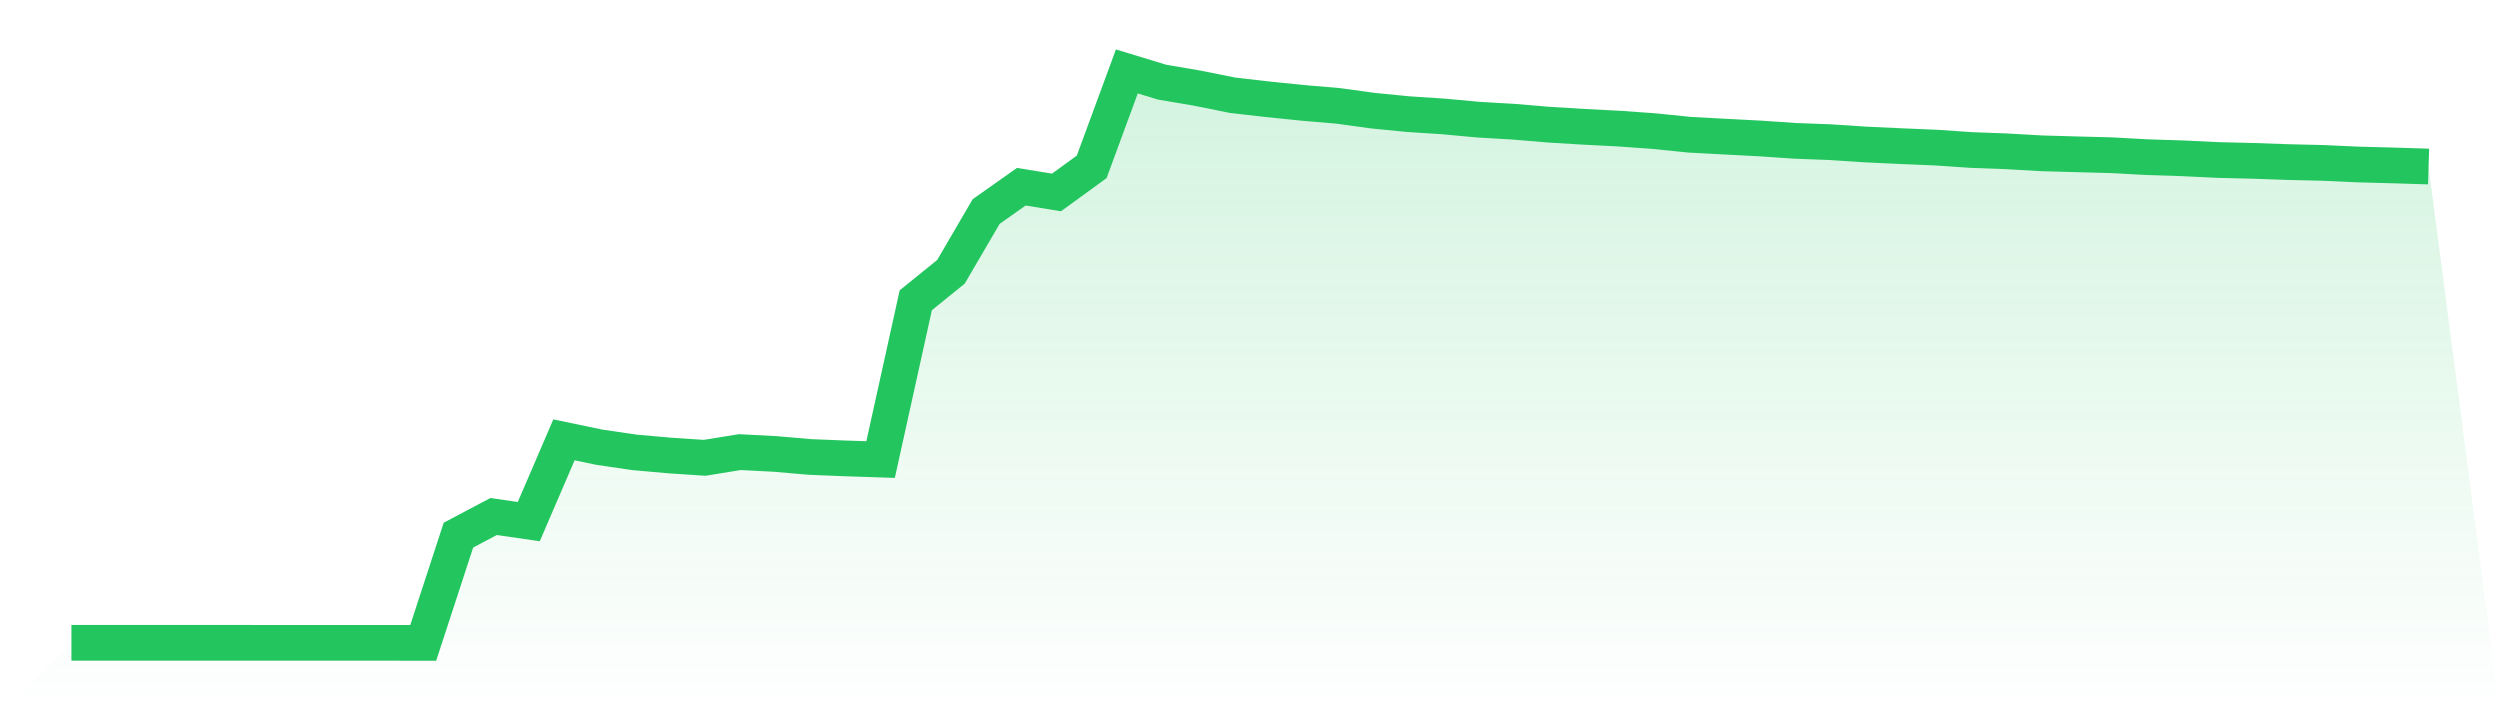
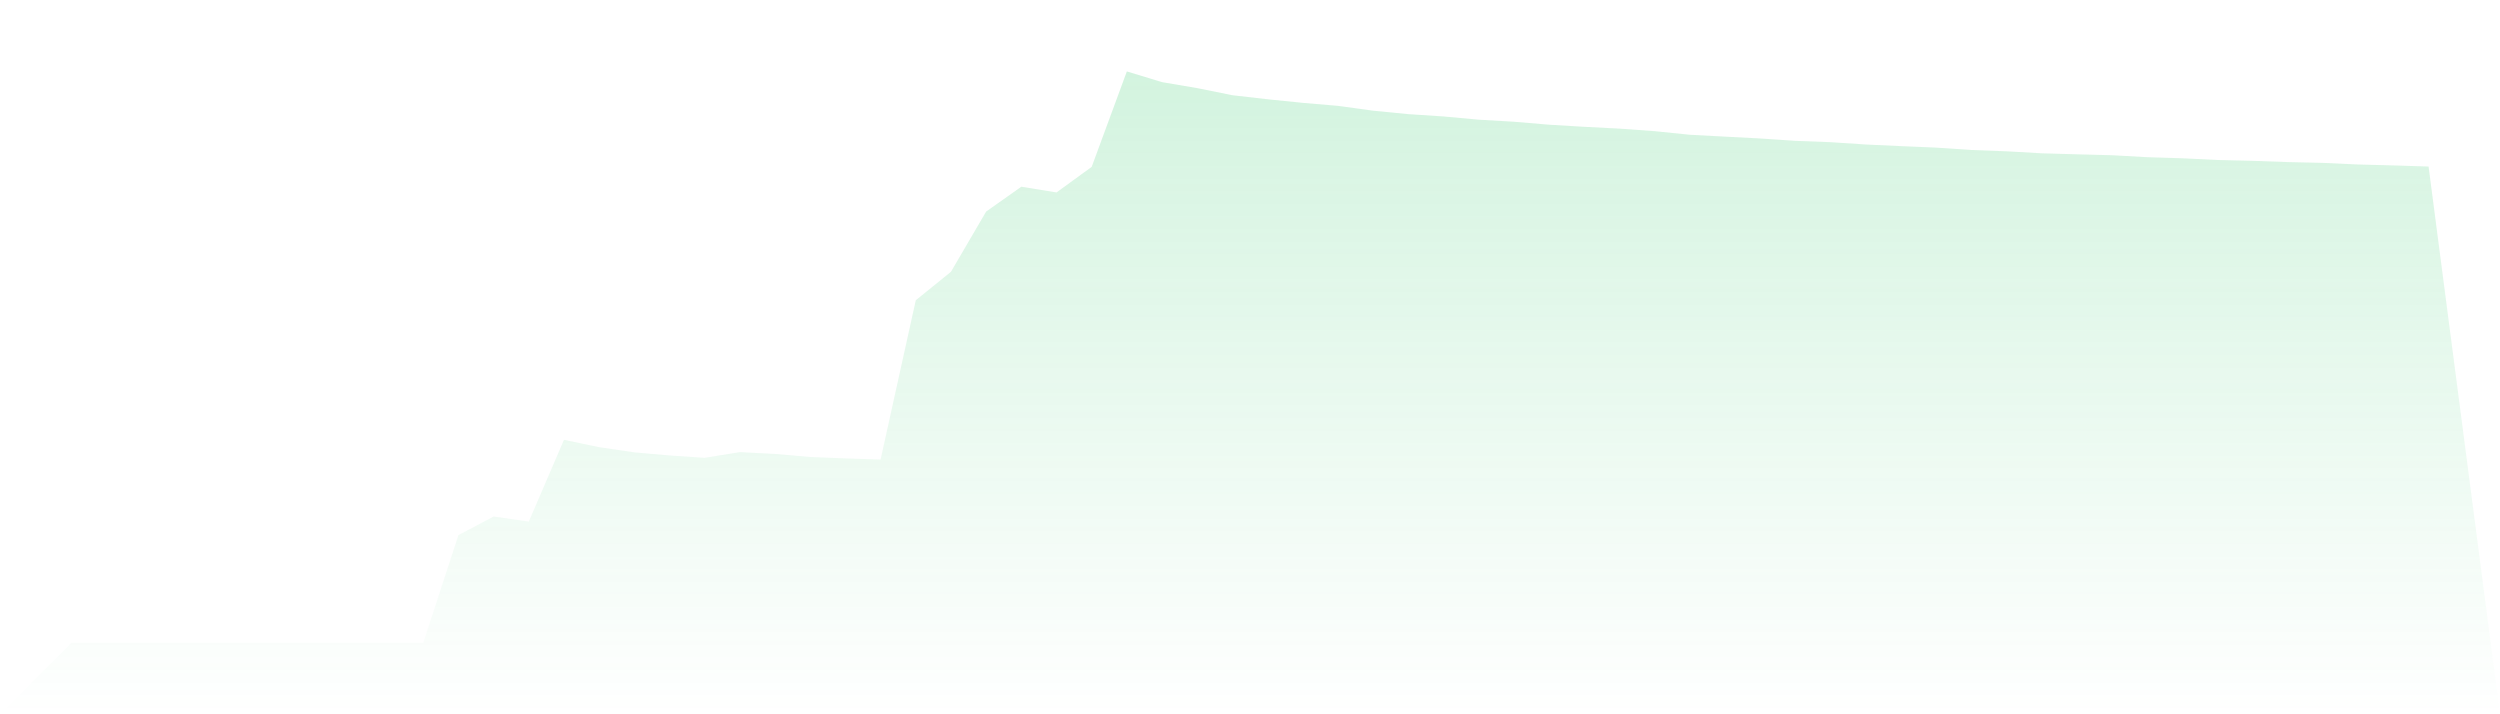
<svg xmlns="http://www.w3.org/2000/svg" viewBox="0 0 140 40">
  <defs>
    <linearGradient id="gradient" x1="0" x2="0" y1="0" y2="1">
      <stop offset="0%" stop-color="#22c55e" stop-opacity="0.2" />
      <stop offset="100%" stop-color="#22c55e" stop-opacity="0" />
    </linearGradient>
  </defs>
  <path d="M4,35.998 L4,35.998 L5.97,35.998 L7.94,35.998 L9.91,35.998 L11.881,35.998 L13.851,35.998 L15.821,35.999 L17.791,35.999 L19.761,35.999 L21.731,35.999 L23.701,36 L25.672,29.967 L27.642,28.925 L29.612,29.21 L31.582,24.631 L33.552,25.042 L35.522,25.332 L37.493,25.507 L39.463,25.637 L41.433,25.318 L43.403,25.421 L45.373,25.591 L47.343,25.67 L49.313,25.735 L51.284,16.814 L53.254,15.22 L55.224,11.847 L57.194,10.456 L59.164,10.777 L61.134,9.345 L63.104,4 L65.075,4.6 L67.045,4.935 L69.015,5.333 L70.985,5.559 L72.955,5.76 L74.925,5.928 L76.896,6.199 L78.866,6.392 L80.836,6.521 L82.806,6.702 L84.776,6.817 L86.746,6.983 L88.716,7.102 L90.687,7.203 L92.657,7.345 L94.627,7.546 L96.597,7.651 L98.567,7.754 L100.537,7.888 L102.507,7.962 L104.478,8.092 L106.448,8.183 L108.418,8.266 L110.388,8.4 L112.358,8.473 L114.328,8.585 L116.299,8.641 L118.269,8.693 L120.239,8.802 L122.209,8.864 L124.179,8.959 L126.149,9.007 L128.119,9.076 L130.09,9.122 L132.06,9.212 L134.03,9.264 L136,9.326 L140,40 L0,40 z" fill="url(#gradient)" />
-   <path d="M4,35.998 L4,35.998 L5.97,35.998 L7.94,35.998 L9.91,35.998 L11.881,35.998 L13.851,35.998 L15.821,35.999 L17.791,35.999 L19.761,35.999 L21.731,35.999 L23.701,36 L25.672,29.967 L27.642,28.925 L29.612,29.21 L31.582,24.631 L33.552,25.042 L35.522,25.332 L37.493,25.507 L39.463,25.637 L41.433,25.318 L43.403,25.421 L45.373,25.591 L47.343,25.67 L49.313,25.735 L51.284,16.814 L53.254,15.22 L55.224,11.847 L57.194,10.456 L59.164,10.777 L61.134,9.345 L63.104,4 L65.075,4.6 L67.045,4.935 L69.015,5.333 L70.985,5.559 L72.955,5.76 L74.925,5.928 L76.896,6.199 L78.866,6.392 L80.836,6.521 L82.806,6.702 L84.776,6.817 L86.746,6.983 L88.716,7.102 L90.687,7.203 L92.657,7.345 L94.627,7.546 L96.597,7.651 L98.567,7.754 L100.537,7.888 L102.507,7.962 L104.478,8.092 L106.448,8.183 L108.418,8.266 L110.388,8.4 L112.358,8.473 L114.328,8.585 L116.299,8.641 L118.269,8.693 L120.239,8.802 L122.209,8.864 L124.179,8.959 L126.149,9.007 L128.119,9.076 L130.09,9.122 L132.06,9.212 L134.03,9.264 L136,9.326" fill="none" stroke="#22c55e" stroke-width="2" />
</svg>